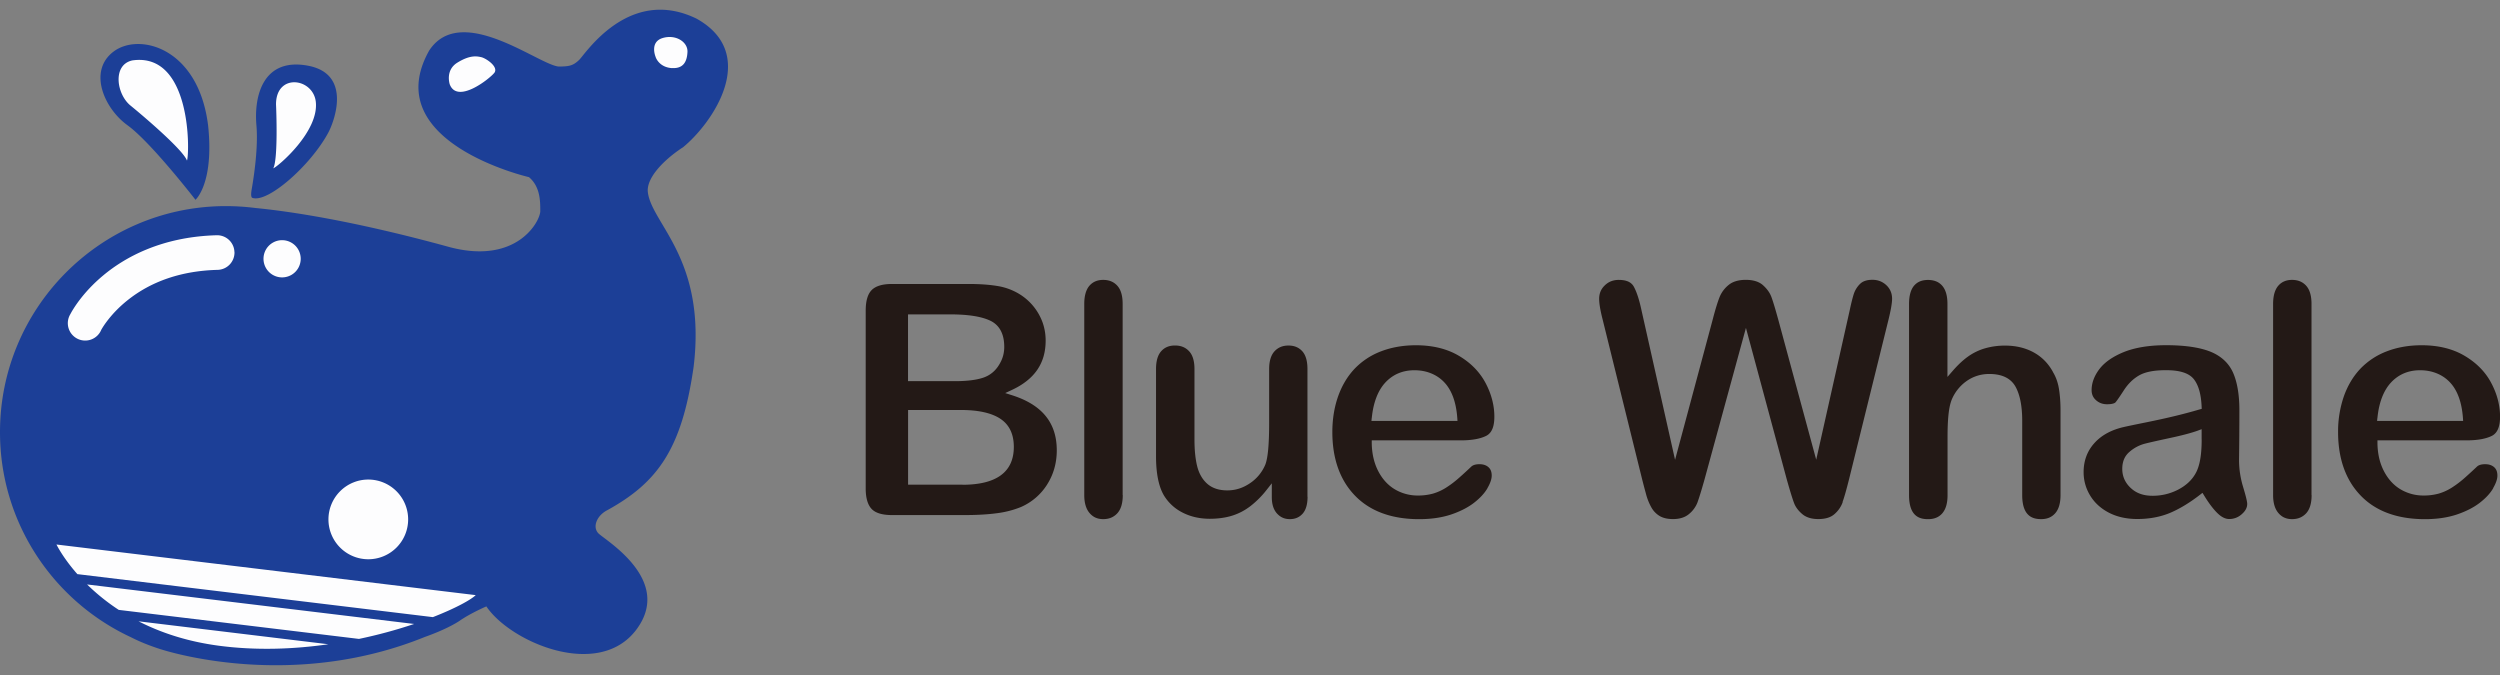
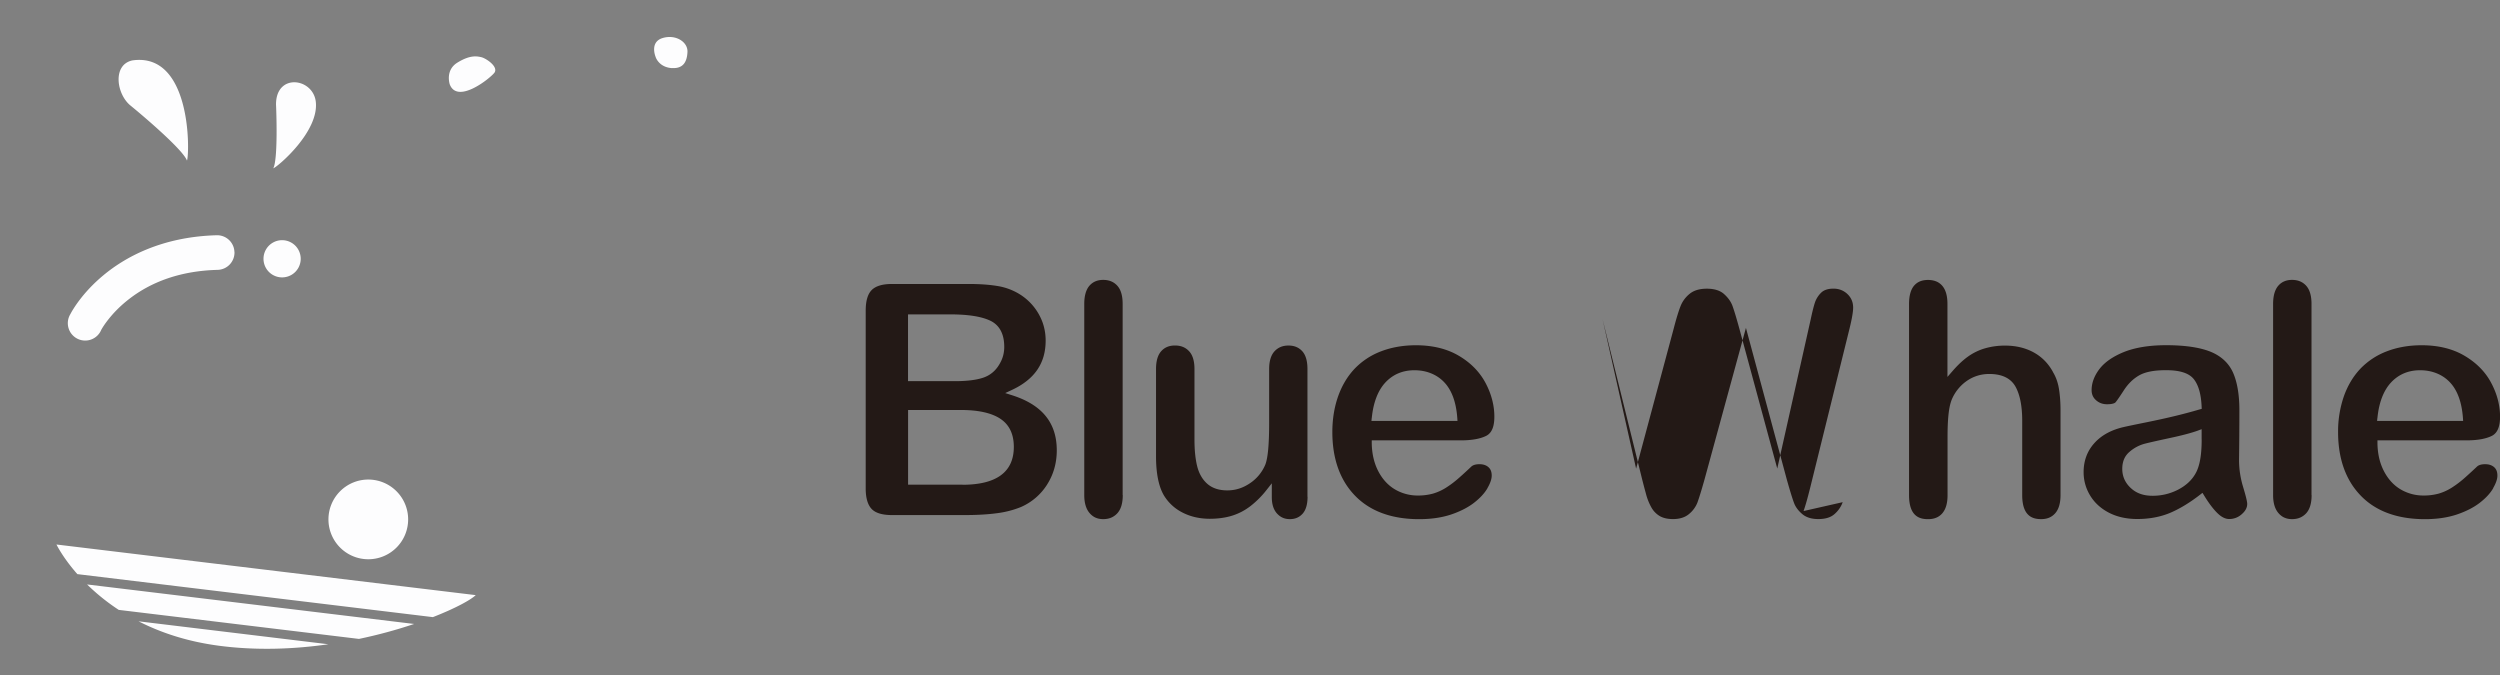
<svg xmlns="http://www.w3.org/2000/svg" width="200" height="54" fill="none" viewBox="0 0 200 54">
  <rect x="0" y="0" width="200" height="54" fill="#808080" stroke="none" />
  <g clip-path="url(#a)">
-     <path fill="#231916" d="M83.763 38.771c.515-.806.779-1.727.779-2.741 0-2.203-1.17-3.643-3.576-4.41l-.55-.175.522-.243c1.824-.846 2.714-2.139 2.714-3.955 0-.522-.088-1.025-.26-1.492A4.432 4.432 0 0 0 81.51 23.5a4.827 4.827 0 0 0-1.704-.618c-.646-.108-1.428-.164-2.314-.164h-6.137c-.754 0-1.297.164-1.616.483-.32.32-.483.874-.483 1.644V39.08c0 .754.16 1.304.475 1.636.311.327.858.49 1.628.49h5.786c.985 0 1.855-.047 2.593-.147a7.623 7.623 0 0 0 1.932-.495 4.69 4.69 0 0 0 2.094-1.792ZM72.647 25.15h3.335c1.441 0 2.49.16 3.209.49.762.352 1.149 1.062 1.149 2.111 0 .483-.12.93-.351 1.325-.304.555-.746.938-1.317 1.133-.543.188-1.313.284-2.29.284h-3.74V25.15h.005Zm4.345 13.626h-4.345v-5.977h4.217c1.373 0 2.426.227 3.133.682.738.475 1.109 1.237 1.109 2.27 0 2.008-1.385 3.03-4.114 3.03v-.005Zm12.829.834c0 .655-.148 1.142-.44 1.457-.29.311-.654.463-1.12.463-.467 0-.81-.156-1.09-.48-.283-.326-.43-.81-.43-1.44V24.315c0-.647.139-1.138.414-1.457.272-.311.635-.467 1.102-.467.466 0 .841.152 1.125.463.287.315.43.802.43 1.457v15.294l.009.004Zm14.784.128c0 .61-.136 1.07-.399 1.36-.264.292-.595.432-1.018.432-.423 0-.754-.148-1.029-.451-.276-.304-.415-.747-.415-1.317v-1.097l-.399.506a7.417 7.417 0 0 1-1.293 1.305c-.443.343-.93.603-1.457.77-.526.168-1.137.256-1.815.256-.81 0-1.549-.172-2.19-.503a3.675 3.675 0 0 1-1.481-1.373c-.415-.71-.627-1.76-.627-3.116v-6.987c0-.646.14-1.125.42-1.433.275-.303.634-.45 1.1-.45.467 0 .842.151 1.126.458.287.308.43.786.43 1.425v5.646c0 .834.072 1.544.212 2.115.148.599.423 1.077.814 1.42.4.352.938.527 1.6.527.663 0 1.245-.191 1.804-.566a3.331 3.331 0 0 0 1.233-1.485c.211-.53.311-1.632.311-3.364v-4.29c0-.634.144-1.112.431-1.424.287-.307.65-.459 1.113-.459.463 0 .822.148 1.102.451.279.304.419.787.419 1.433v10.219l.008-.008Zm14.389-.686c.227-.391.343-.727.343-1.006 0-.295-.084-.515-.26-.67-.183-.164-.423-.24-.73-.24-.275 0-.487.06-.626.176-.439.415-.802.746-1.074.981a7.943 7.943 0 0 1-.929.699 4.087 4.087 0 0 1-1.074.495 4.496 4.496 0 0 1-1.217.155 3.568 3.568 0 0 1-1.839-.495c-.555-.33-1.006-.826-1.337-1.472-.327-.639-.499-1.385-.511-2.219v-.227h7.123c.882 0 1.568-.124 2.043-.367.431-.224.642-.722.642-1.524 0-.914-.239-1.828-.71-2.71-.471-.882-1.185-1.608-2.131-2.166-.946-.56-2.103-.842-3.432-.842-1.025 0-1.971.167-2.813.494a5.76 5.76 0 0 0-2.115 1.409c-.57.61-1.009 1.357-1.308 2.215-.3.861-.451 1.815-.451 2.825 0 2.142.614 3.858 1.823 5.1 1.209 1.24 2.929 1.87 5.124 1.87.961 0 1.819-.127 2.558-.374.734-.248 1.352-.567 1.831-.938.479-.371.838-.762 1.074-1.165l-.004-.004Zm-9.25-5.627c.124-1.233.491-2.182 1.085-2.825.607-.65 1.389-.981 2.327-.981.937 0 1.787.327 2.39.97.598.634.946 1.591 1.037 2.844l.016.24h-6.883l.024-.248h.004Zm37.672 6.748a2.266 2.266 0 0 1-.662.958c-.295.263-.73.395-1.293.395-.531 0-.954-.132-1.265-.387-.319-.268-.547-.567-.67-.894-.136-.36-.328-.986-.575-1.86l-3.276-12.154-3.32 12.15c-.239.85-.431 1.469-.566 1.836a2.253 2.253 0 0 1-.679.914c-.311.259-.734.395-1.265.395-.431 0-.786-.08-1.057-.236a1.849 1.849 0 0 1-.663-.67 4.522 4.522 0 0 1-.442-1.093c-.12-.44-.228-.85-.324-1.23l-3.152-12.752c-.184-.719-.275-1.27-.275-1.636 0-.431.147-.787.451-1.078.303-.295.67-.439 1.121-.439.614 0 1.009.18 1.209.555.231.427.435 1.065.61 1.891l2.682 11.947 3.013-11.228c.203-.783.387-1.381.546-1.784a2.4 2.4 0 0 1 .734-.982c.328-.267.786-.403 1.369-.403s1.042.14 1.357.415c.327.288.554.603.682.938.136.363.319.974.551 1.816l3.04 11.22 2.678-11.947c.12-.566.231-1.013.335-1.332a1.99 1.99 0 0 1 .499-.79c.219-.216.55-.324.985-.324.435 0 .81.144 1.118.435.303.291.455.647.455 1.086 0 .33-.096.885-.28 1.64l-3.152 12.748c-.212.85-.391 1.48-.531 1.872l.012.008Zm17.426-.563c0 .647-.144 1.133-.427 1.453-.28.315-.647.467-1.118.467-.65 0-1.52-.2-1.52-1.92v-5.953c0-1.161-.179-2.075-.531-2.714-.375-.682-1.085-1.025-2.106-1.025-.675 0-1.289.195-1.828.578a3.44 3.44 0 0 0-1.209 1.565v.008c-.204.554-.299 1.496-.299 2.88v4.665c0 .639-.14 1.126-.419 1.449-.272.315-.647.47-1.141.47-.655 0-1.521-.199-1.521-1.919V24.32c0-.655.136-1.15.403-1.465.264-.307.627-.459 1.114-.459.486 0 .869.152 1.141.467.275.32.415.806.415 1.457v5.833l.395-.454c.431-.5.862-.902 1.273-1.19a4.49 4.49 0 0 1 1.348-.646 5.757 5.757 0 0 1 1.604-.215c.854 0 1.62.183 2.275.542.65.355 1.173.882 1.544 1.564v.008c.24.395.399.846.479 1.337.084.507.128 1.101.128 1.764v6.755-.008Zm14.62-.614a7.423 7.423 0 0 1-.339-2.139c.008-.706.016-1.349.02-1.927.004-.579.008-1.29.008-2.103 0-1.27-.18-2.299-.527-3.057-.339-.734-.934-1.28-1.76-1.624-.854-.35-2.055-.53-3.571-.53-1.349 0-2.49.187-3.392.55-.886.363-1.544.822-1.959 1.373-.407.543-.614 1.105-.614 1.672 0 .331.115.594.355.806.247.22.534.323.878.323.498 0 .646-.112.686-.16.128-.151.351-.478.666-.965.343-.527.762-.93 1.241-1.197.491-.272 1.189-.403 2.131-.403 1.125 0 1.86.243 2.239.742.363.475.562 1.189.606 2.175l.008.175-.172.048a41.3 41.3 0 0 1-2.07.55c-.631.152-1.397.32-2.287.5-.882.179-1.44.295-1.66.347-1.017.223-1.827.658-2.402 1.3-.571.635-.858 1.413-.858 2.319 0 .67.176 1.3.523 1.871.347.575.85 1.034 1.492 1.369.651.339 1.417.51 2.279.51.953 0 1.827-.163 2.593-.478.774-.323 1.588-.814 2.422-1.46l.2-.156.132.215c.383.627.75 1.11 1.089 1.433.307.295.614.447.918.447a1.48 1.48 0 0 0 1.009-.391c.292-.256.431-.523.431-.818 0-.128-.056-.46-.319-1.325l.004.008Zm-3.328-3.83c0 1.276-.167 2.174-.511 2.748-.295.515-.762.942-1.388 1.265a4.4 4.4 0 0 1-2.035.483c-.731 0-1.297-.207-1.74-.622-.451-.42-.678-.93-.678-1.529 0-.598.199-1.05.598-1.38a3.03 3.03 0 0 1 1.173-.627c.379-.1 1.074-.255 2.055-.467.97-.207 1.72-.407 2.223-.59l.299-.112v.826l.004.004Zm8.795 4.444c0 .655-.148 1.142-.439 1.457-.292.311-.659.463-1.122.463-.462 0-.81-.156-1.089-.48-.283-.326-.431-.81-.431-1.44V24.315c0-.647.14-1.138.415-1.457.271-.311.635-.467 1.101-.467.467 0 .842.152 1.126.463.287.315.431.802.431 1.457v15.294l.008.004Zm14.52-.558c.228-.391.343-.727.343-1.006 0-.295-.083-.515-.259-.67-.184-.164-.423-.24-.73-.24-.276 0-.487.06-.627.176-.439.415-.802.746-1.073.981a7.956 7.956 0 0 1-.93.699 4.066 4.066 0 0 1-1.073.495 4.496 4.496 0 0 1-1.217.155 3.571 3.571 0 0 1-1.84-.495c-.554-.33-1.005-.826-1.336-1.472-.332-.639-.499-1.385-.511-2.219v-.227h7.122c.882 0 1.569-.124 2.043-.367.431-.224.643-.722.643-1.524 0-.914-.24-1.828-.71-2.71-.467-.882-1.186-1.608-2.131-2.166-.946-.56-2.099-.842-3.432-.842-1.025 0-1.971.167-2.809.494a5.76 5.76 0 0 0-2.115 1.409c-.57.61-1.009 1.357-1.309 2.215a8.619 8.619 0 0 0-.451 2.825c0 2.142.615 3.858 1.824 5.1 1.205 1.24 2.929 1.87 5.124 1.87.961 0 1.819-.127 2.557-.374.734-.248 1.353-.567 1.832-.938.479-.371.842-.762 1.073-1.165l-.008-.004Zm-9.253-5.627c.123-1.233.491-2.182 1.085-2.825.607-.65 1.389-.981 2.326-.981.938 0 1.788.327 2.391.97.598.634.945 1.591 1.037 2.844l.016.24h-6.883l.024-.248h.004Z" />
-     <path fill="#1C3F97" d="M20.139 15.129c.187-1.082.527-3.376.375-5.104-.207-2.334.523-5.435 4.11-4.772 3.587.662 2.09 4.529 1.636 5.363-1.397 2.605-4.848 5.658-6.073 5.211-.116-.048-.116-.32-.048-.702v.004Zm-9.936-5.104c1.848 1.325 5.435 5.958 5.435 5.958s1.496-1.29 1.013-5.922c-.762-6.269-5.542-7.49-7.585-5.921-2.047 1.568-.706 4.564 1.141 5.885h-.004Zm44.412 1.78c2.438-1.987 6.165-7.49 1.113-10.311-5.435-2.646-8.918 2.857-9.405 3.308-.487.455-.766.507-1.568.523-1.497 0-7.837-5.192-10.415-1.29-4.146 7.35 7.977 10.136 7.977 10.136.905.766.905 1.915.905 2.717s-1.847 4.286-7.21 2.893c-7.681-2.114-12.809-2.873-15.602-3.144a18.684 18.684 0 0 0-2.326-.148h-.224C7.977 16.61 0 24.661 0 34.573c0 7.27 4.294 13.535 10.482 16.408.591.303 1.301.603 2.163.89 1.888.63 11.349 3.144 21.348-.918 1.576-.558 2.478-1.085 2.79-1.3.87-.603 2.126-1.142 2.126-1.142 1.915 2.857 8.95 5.886 11.983 1.88 3.028-4.007-2.542-7.21-3.029-7.733-.487-.523-.103-1.429.73-1.848 4.043-2.23 5.958-4.912 6.896-11.46 1.045-8.603-3.344-11.424-3.66-13.966-.14-1.081 1.15-2.51 2.786-3.587v.008Z" />
+     <path fill="#231916" d="M83.763 38.771c.515-.806.779-1.727.779-2.741 0-2.203-1.17-3.643-3.576-4.41l-.55-.175.522-.243c1.824-.846 2.714-2.139 2.714-3.955 0-.522-.088-1.025-.26-1.492A4.432 4.432 0 0 0 81.51 23.5a4.827 4.827 0 0 0-1.704-.618c-.646-.108-1.428-.164-2.314-.164h-6.137c-.754 0-1.297.164-1.616.483-.32.32-.483.874-.483 1.644V39.08c0 .754.16 1.304.475 1.636.311.327.858.49 1.628.49h5.786c.985 0 1.855-.047 2.593-.147a7.623 7.623 0 0 0 1.932-.495 4.69 4.69 0 0 0 2.094-1.792ZM72.647 25.15h3.335c1.441 0 2.49.16 3.209.49.762.352 1.149 1.062 1.149 2.111 0 .483-.12.93-.351 1.325-.304.555-.746.938-1.317 1.133-.543.188-1.313.284-2.29.284h-3.74V25.15h.005Zm4.345 13.626h-4.345v-5.977h4.217c1.373 0 2.426.227 3.133.682.738.475 1.109 1.237 1.109 2.27 0 2.008-1.385 3.03-4.114 3.03v-.005Zm12.829.834c0 .655-.148 1.142-.44 1.457-.29.311-.654.463-1.12.463-.467 0-.81-.156-1.09-.48-.283-.326-.43-.81-.43-1.44V24.315c0-.647.139-1.138.414-1.457.272-.311.635-.467 1.102-.467.466 0 .841.152 1.125.463.287.315.43.802.43 1.457v15.294l.009.004Zm14.784.128c0 .61-.136 1.07-.399 1.36-.264.292-.595.432-1.018.432-.423 0-.754-.148-1.029-.451-.276-.304-.415-.747-.415-1.317v-1.097l-.399.506a7.417 7.417 0 0 1-1.293 1.305c-.443.343-.93.603-1.457.77-.526.168-1.137.256-1.815.256-.81 0-1.549-.172-2.19-.503a3.675 3.675 0 0 1-1.481-1.373c-.415-.71-.627-1.76-.627-3.116v-6.987c0-.646.14-1.125.42-1.433.275-.303.634-.45 1.1-.45.467 0 .842.151 1.126.458.287.308.43.786.43 1.425v5.646c0 .834.072 1.544.212 2.115.148.599.423 1.077.814 1.42.4.352.938.527 1.6.527.663 0 1.245-.191 1.804-.566a3.331 3.331 0 0 0 1.233-1.485c.211-.53.311-1.632.311-3.364v-4.29c0-.634.144-1.112.431-1.424.287-.307.65-.459 1.113-.459.463 0 .822.148 1.102.451.279.304.419.787.419 1.433v10.219l.008-.008Zm14.389-.686c.227-.391.343-.727.343-1.006 0-.295-.084-.515-.26-.67-.183-.164-.423-.24-.73-.24-.275 0-.487.06-.626.176-.439.415-.802.746-1.074.981a7.943 7.943 0 0 1-.929.699 4.087 4.087 0 0 1-1.074.495 4.496 4.496 0 0 1-1.217.155 3.568 3.568 0 0 1-1.839-.495c-.555-.33-1.006-.826-1.337-1.472-.327-.639-.499-1.385-.511-2.219v-.227h7.123c.882 0 1.568-.124 2.043-.367.431-.224.642-.722.642-1.524 0-.914-.239-1.828-.71-2.71-.471-.882-1.185-1.608-2.131-2.166-.946-.56-2.103-.842-3.432-.842-1.025 0-1.971.167-2.813.494a5.76 5.76 0 0 0-2.115 1.409c-.57.61-1.009 1.357-1.308 2.215-.3.861-.451 1.815-.451 2.825 0 2.142.614 3.858 1.823 5.1 1.209 1.24 2.929 1.87 5.124 1.87.961 0 1.819-.127 2.558-.374.734-.248 1.352-.567 1.831-.938.479-.371.838-.762 1.074-1.165l-.004-.004Zm-9.25-5.627c.124-1.233.491-2.182 1.085-2.825.607-.65 1.389-.981 2.327-.981.937 0 1.787.327 2.39.97.598.634.946 1.591 1.037 2.844l.016.24h-6.883l.024-.248h.004Zm37.672 6.748a2.266 2.266 0 0 1-.662.958c-.295.263-.73.395-1.293.395-.531 0-.954-.132-1.265-.387-.319-.268-.547-.567-.67-.894-.136-.36-.328-.986-.575-1.86l-3.276-12.154-3.32 12.15c-.239.85-.431 1.469-.566 1.836a2.253 2.253 0 0 1-.679.914c-.311.259-.734.395-1.265.395-.431 0-.786-.08-1.057-.236a1.849 1.849 0 0 1-.663-.67 4.522 4.522 0 0 1-.442-1.093c-.12-.44-.228-.85-.324-1.23l-3.152-12.752l2.682 11.947 3.013-11.228c.203-.783.387-1.381.546-1.784a2.4 2.4 0 0 1 .734-.982c.328-.267.786-.403 1.369-.403s1.042.14 1.357.415c.327.288.554.603.682.938.136.363.319.974.551 1.816l3.04 11.22 2.678-11.947c.12-.566.231-1.013.335-1.332a1.99 1.99 0 0 1 .499-.79c.219-.216.55-.324.985-.324.435 0 .81.144 1.118.435.303.291.455.647.455 1.086 0 .33-.096.885-.28 1.64l-3.152 12.748c-.212.85-.391 1.48-.531 1.872l.012.008Zm17.426-.563c0 .647-.144 1.133-.427 1.453-.28.315-.647.467-1.118.467-.65 0-1.52-.2-1.52-1.92v-5.953c0-1.161-.179-2.075-.531-2.714-.375-.682-1.085-1.025-2.106-1.025-.675 0-1.289.195-1.828.578a3.44 3.44 0 0 0-1.209 1.565v.008c-.204.554-.299 1.496-.299 2.88v4.665c0 .639-.14 1.126-.419 1.449-.272.315-.647.47-1.141.47-.655 0-1.521-.199-1.521-1.919V24.32c0-.655.136-1.15.403-1.465.264-.307.627-.459 1.114-.459.486 0 .869.152 1.141.467.275.32.415.806.415 1.457v5.833l.395-.454c.431-.5.862-.902 1.273-1.19a4.49 4.49 0 0 1 1.348-.646 5.757 5.757 0 0 1 1.604-.215c.854 0 1.62.183 2.275.542.65.355 1.173.882 1.544 1.564v.008c.24.395.399.846.479 1.337.084.507.128 1.101.128 1.764v6.755-.008Zm14.62-.614a7.423 7.423 0 0 1-.339-2.139c.008-.706.016-1.349.02-1.927.004-.579.008-1.29.008-2.103 0-1.27-.18-2.299-.527-3.057-.339-.734-.934-1.28-1.76-1.624-.854-.35-2.055-.53-3.571-.53-1.349 0-2.49.187-3.392.55-.886.363-1.544.822-1.959 1.373-.407.543-.614 1.105-.614 1.672 0 .331.115.594.355.806.247.22.534.323.878.323.498 0 .646-.112.686-.16.128-.151.351-.478.666-.965.343-.527.762-.93 1.241-1.197.491-.272 1.189-.403 2.131-.403 1.125 0 1.86.243 2.239.742.363.475.562 1.189.606 2.175l.008.175-.172.048a41.3 41.3 0 0 1-2.07.55c-.631.152-1.397.32-2.287.5-.882.179-1.44.295-1.66.347-1.017.223-1.827.658-2.402 1.3-.571.635-.858 1.413-.858 2.319 0 .67.176 1.3.523 1.871.347.575.85 1.034 1.492 1.369.651.339 1.417.51 2.279.51.953 0 1.827-.163 2.593-.478.774-.323 1.588-.814 2.422-1.46l.2-.156.132.215c.383.627.75 1.11 1.089 1.433.307.295.614.447.918.447a1.48 1.48 0 0 0 1.009-.391c.292-.256.431-.523.431-.818 0-.128-.056-.46-.319-1.325l.004.008Zm-3.328-3.83c0 1.276-.167 2.174-.511 2.748-.295.515-.762.942-1.388 1.265a4.4 4.4 0 0 1-2.035.483c-.731 0-1.297-.207-1.74-.622-.451-.42-.678-.93-.678-1.529 0-.598.199-1.05.598-1.38a3.03 3.03 0 0 1 1.173-.627c.379-.1 1.074-.255 2.055-.467.97-.207 1.72-.407 2.223-.59l.299-.112v.826l.004.004Zm8.795 4.444c0 .655-.148 1.142-.439 1.457-.292.311-.659.463-1.122.463-.462 0-.81-.156-1.089-.48-.283-.326-.431-.81-.431-1.44V24.315c0-.647.14-1.138.415-1.457.271-.311.635-.467 1.101-.467.467 0 .842.152 1.126.463.287.315.431.802.431 1.457v15.294l.008.004Zm14.52-.558c.228-.391.343-.727.343-1.006 0-.295-.083-.515-.259-.67-.184-.164-.423-.24-.73-.24-.276 0-.487.06-.627.176-.439.415-.802.746-1.073.981a7.956 7.956 0 0 1-.93.699 4.066 4.066 0 0 1-1.073.495 4.496 4.496 0 0 1-1.217.155 3.571 3.571 0 0 1-1.84-.495c-.554-.33-1.005-.826-1.336-1.472-.332-.639-.499-1.385-.511-2.219v-.227h7.122c.882 0 1.569-.124 2.043-.367.431-.224.643-.722.643-1.524 0-.914-.24-1.828-.71-2.71-.467-.882-1.186-1.608-2.131-2.166-.946-.56-2.099-.842-3.432-.842-1.025 0-1.971.167-2.809.494a5.76 5.76 0 0 0-2.115 1.409c-.57.61-1.009 1.357-1.309 2.215a8.619 8.619 0 0 0-.451 2.825c0 2.142.615 3.858 1.824 5.1 1.205 1.24 2.929 1.87 5.124 1.87.961 0 1.819-.127 2.557-.374.734-.248 1.353-.567 1.832-.938.479-.371.842-.762 1.073-1.165l-.008-.004Zm-9.253-5.627c.123-1.233.491-2.182 1.085-2.825.607-.65 1.389-.981 2.326-.981.938 0 1.788.327 2.391.97.598.634.945 1.591 1.037 2.844l.016.24h-6.883l.024-.248h.004Z" />
    <path fill="#FDFDFE" d="M24.057 20.703a1.488 1.488 0 1 1-2.977 0 1.488 1.488 0 0 1 2.977 0Zm5.407 17.661a3.19 3.19 0 0 0-3.188 3.189 3.19 3.19 0 0 0 3.188 3.188 3.19 3.19 0 0 0 3.188-3.188 3.19 3.19 0 0 0-3.188-3.189Zm-18.38 11.34c1.733.887 3.86 1.617 6.441 1.956 3.013.395 6.01.275 8.743-.12l-15.183-1.835Zm22.039.212-26.156-3.16A16.56 16.56 0 0 0 9.5 48.791l19.217 2.322a38.7 38.7 0 0 0 4.405-1.193v-.004Zm1.508-.546c1.804-.703 3.029-1.377 3.428-1.76L4.517 43.56s.495 1.033 1.672 2.37l28.442 3.44Zm4.9-43.522c.403-.487-.642-1.185-1.025-1.273-.383-.088-.922-.176-1.915.435-.994.61-.61 1.74-.61 1.74.61 1.584 3.151-.42 3.55-.906v.004Zm14.23-.403c.89.052 1.2-.487 1.237-1.29.036-.801-.942-1.428-1.987-1.112-1.046.315-.575 1.472-.575 1.472.08.283.435.882 1.325.934v-.004Zm-43.183-.61c-1.588.354-1.265 2.673-.152 3.598.443.356 4.178 3.456 4.533 4.414.22-.595.376-8.707-4.38-8.013Zm11.504 3.523c.024.459.168 4.377-.22 5.111.384-.151 3.688-2.957 3.4-5.347-.24-1.903-3.188-2.282-3.18.236Zm-3.328 11.81a1.383 1.383 0 0 0-1.42-1.348c-4.446.12-7.374 1.8-9.05 3.192-1.724 1.429-2.506 2.833-2.658 3.125a1.39 1.39 0 1 0 2.478 1.241c.128-.228.758-1.273 2.051-2.319 1.935-1.564 4.373-2.394 7.254-2.47a1.386 1.386 0 0 0 1.35-1.42h-.005Z" />
  </g>
  <defs>
    <clipPath id="a">
      <path fill="#fff" d="M0 .776h200v52.448H0z" />
    </clipPath>
  </defs>
</svg>